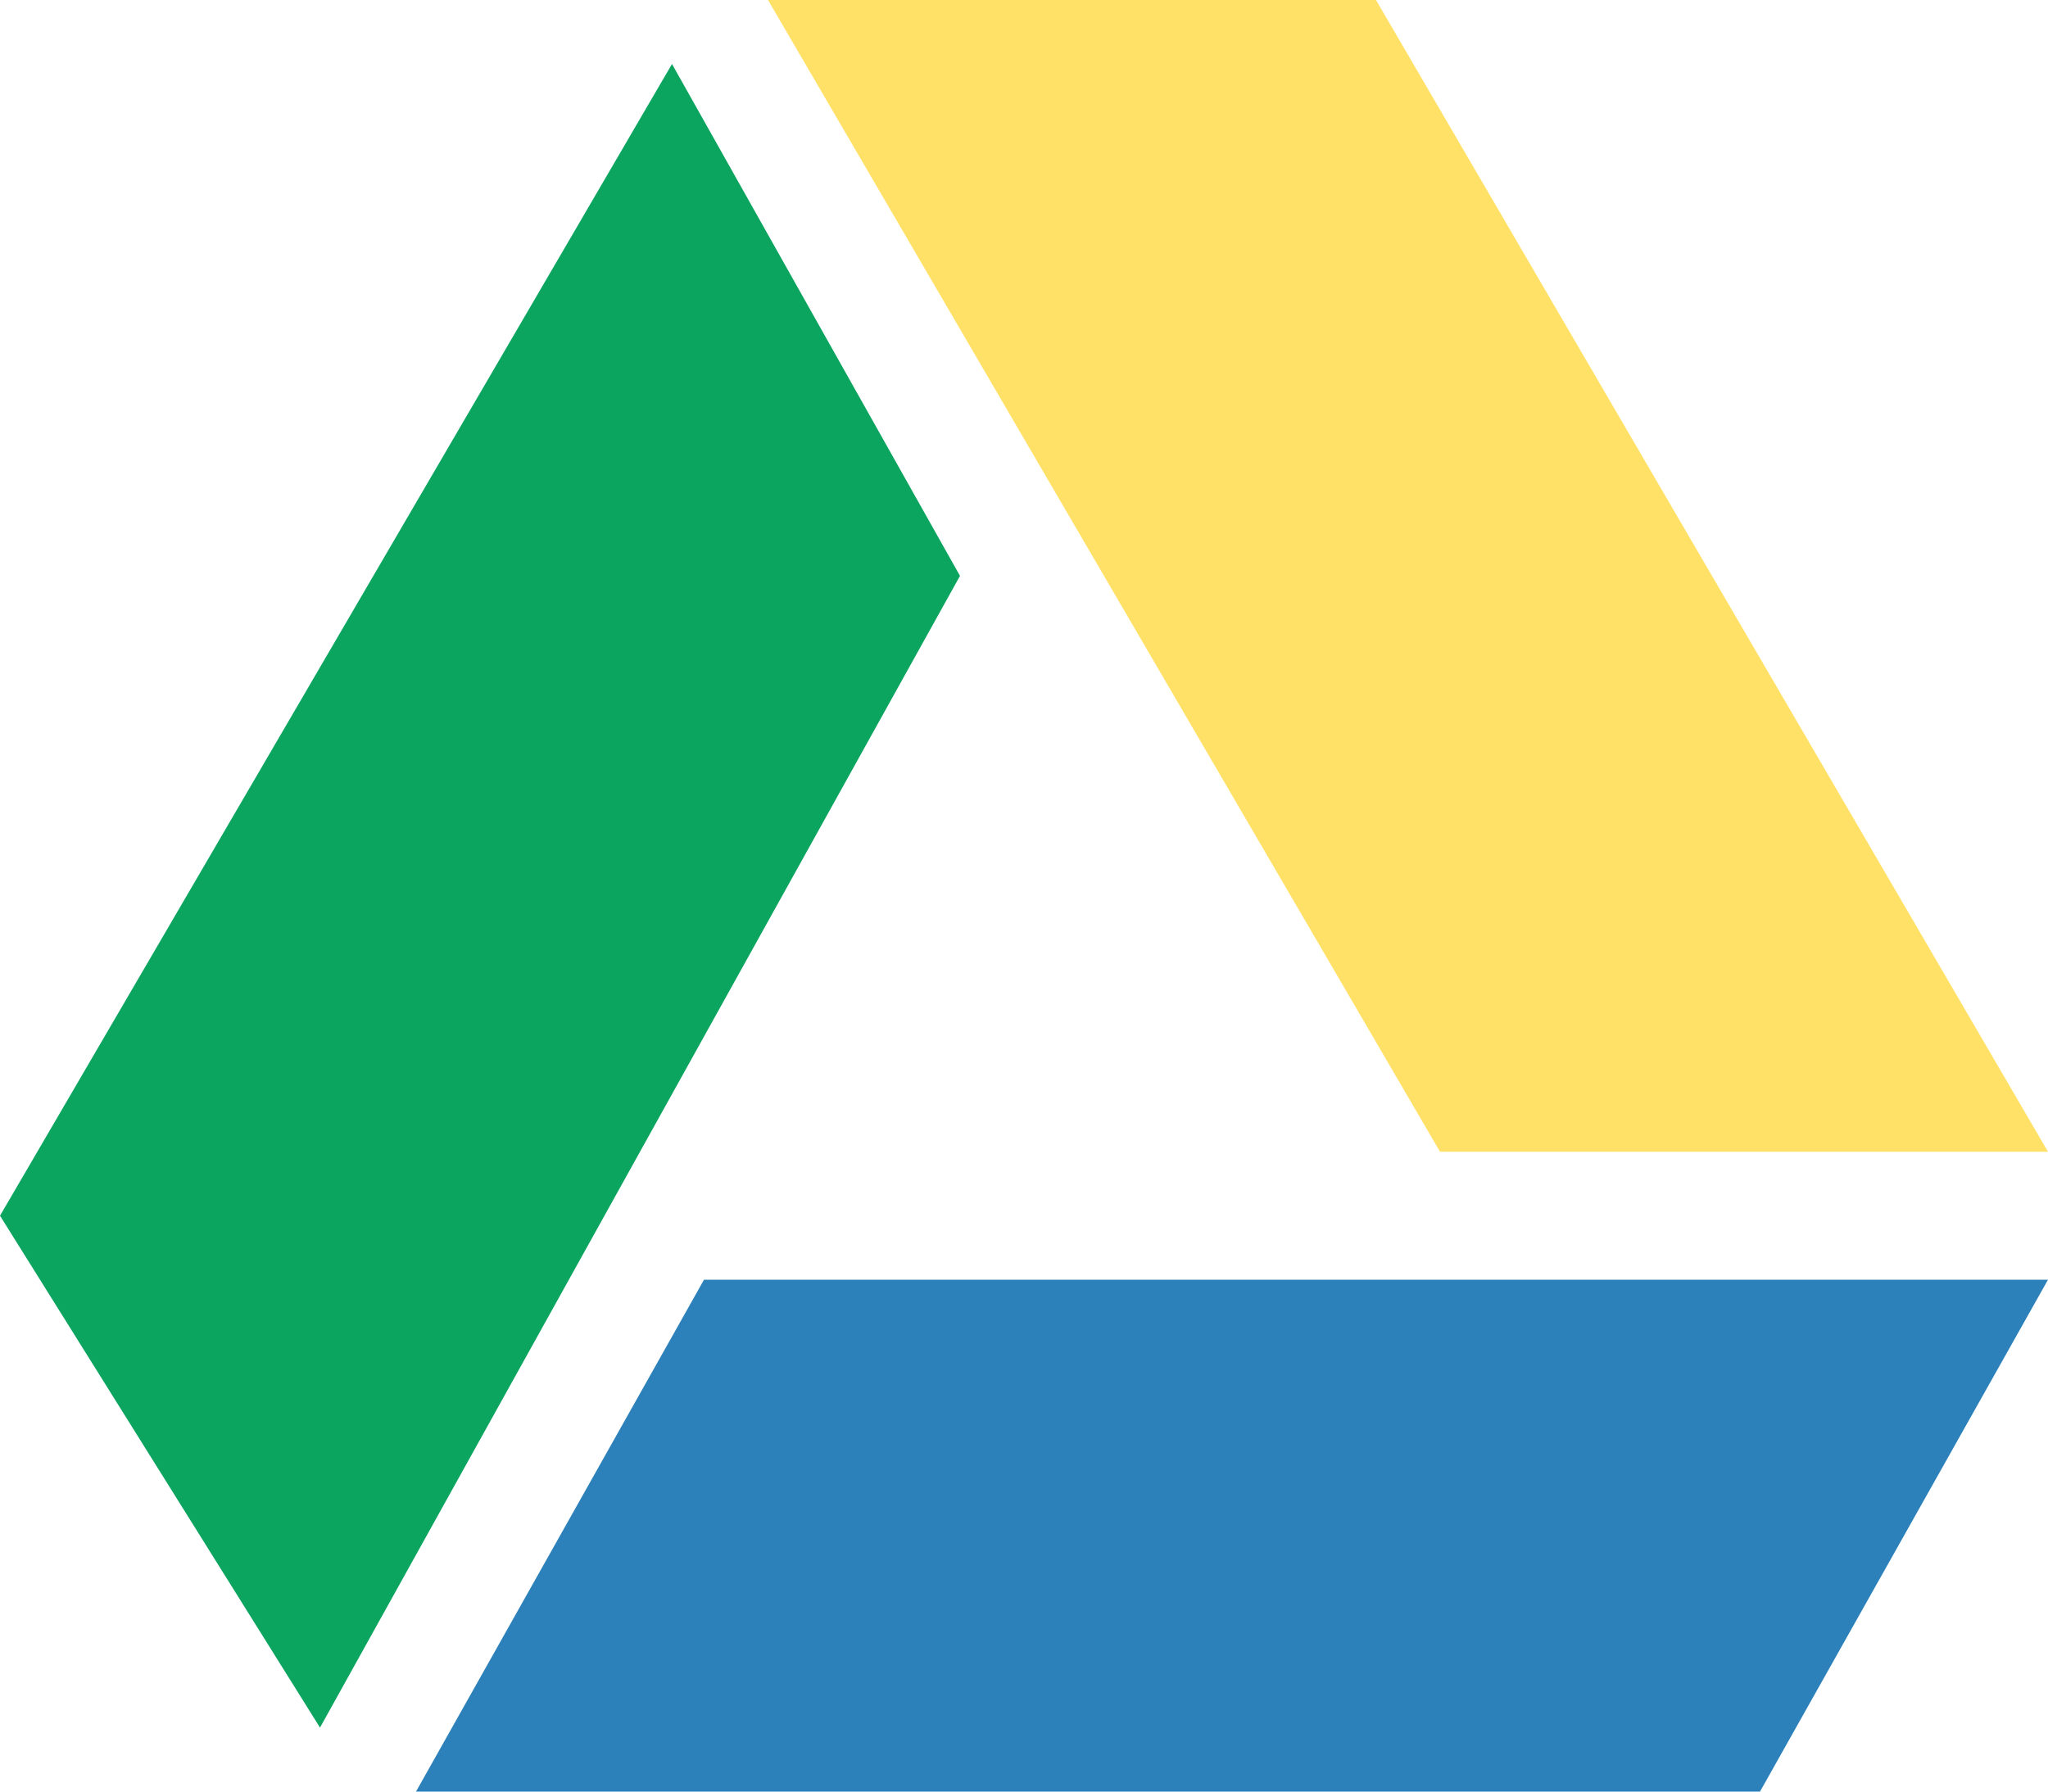
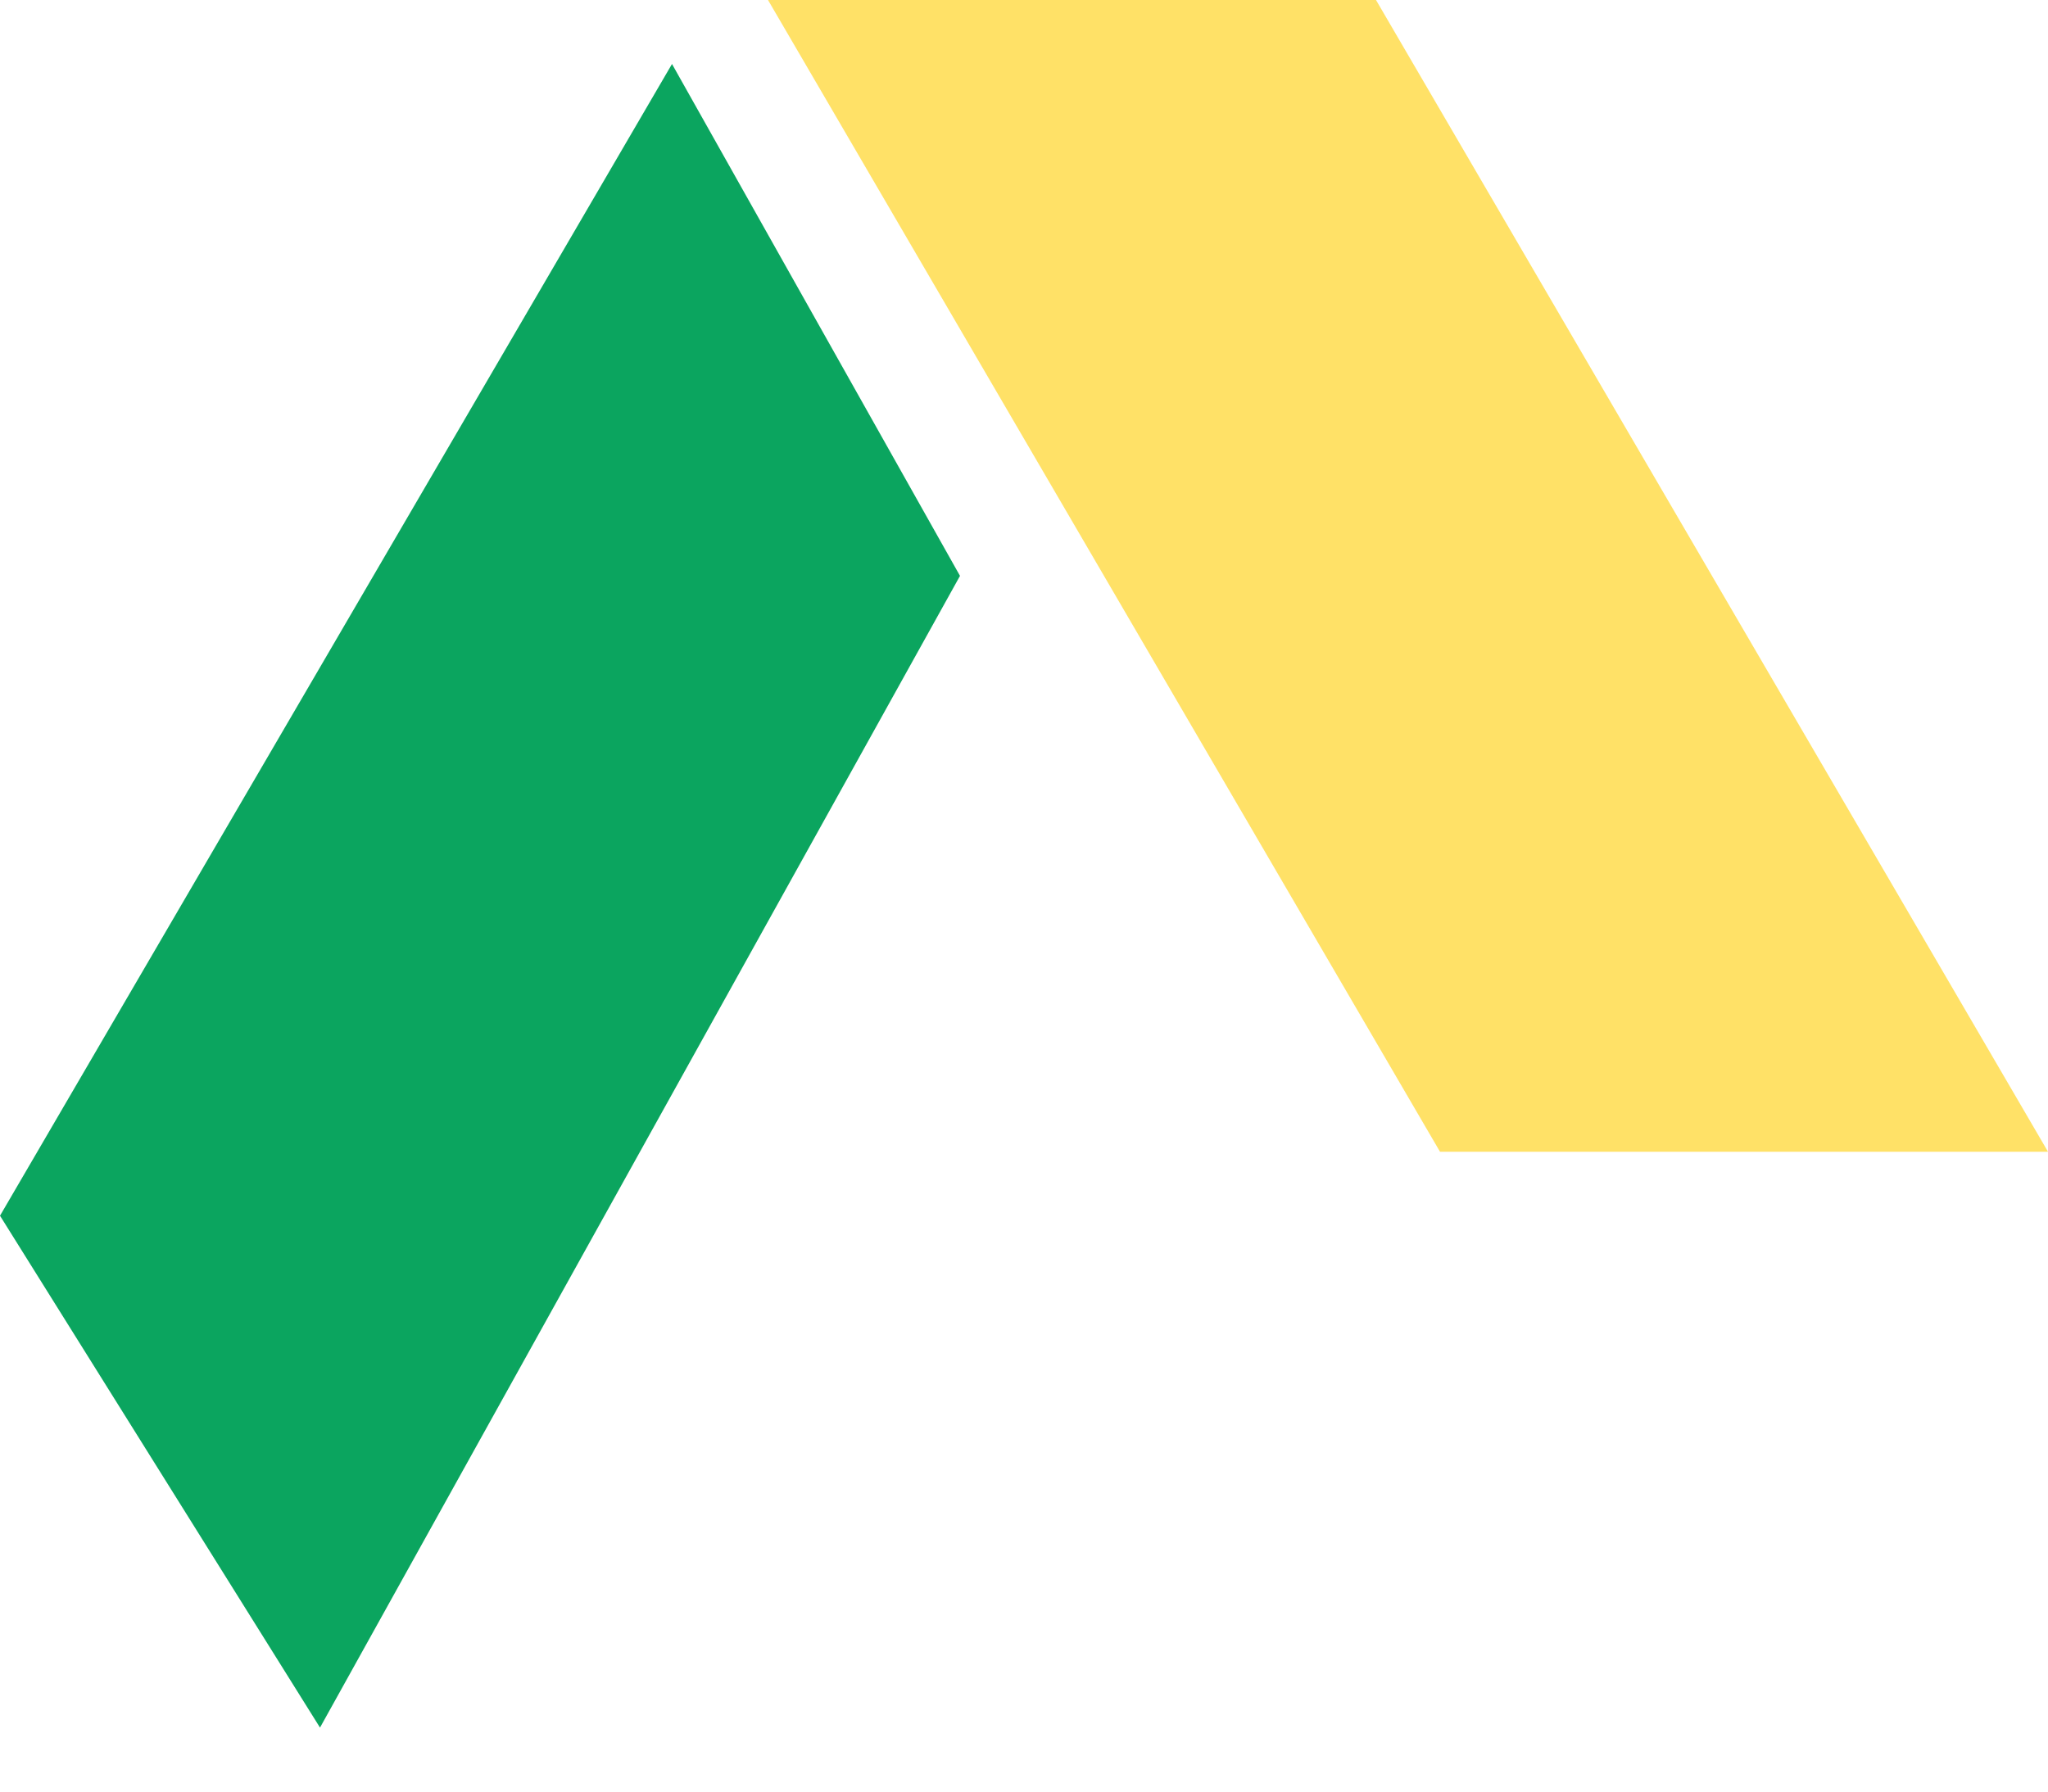
<svg xmlns="http://www.w3.org/2000/svg" height="28" style="overflow:visible;enable-background:new 0 0 32 28" viewBox="0 0 32 28" width="32" xml:space="preserve">
  <g>
    <g id="Google_x5F_Drive_1_">
      <g id="Google_x5F_Drive">
        <polygon id="Yellow_x5F_Part" points="12,0 21.5,0 32,18 22.5,18 " style="fill:#FFE167;" />
        <polygon id="Green_x5F_Part" points="5,27 0,19 10.5,1 15,9 " style="fill:#0BA55F;" />
-         <polygon id="Blue_x5F_Part" points="27.5,28 32,20 11,20 6.5,28 " style="fill:#2C81BA;" />
      </g>
    </g>
  </g>
</svg>